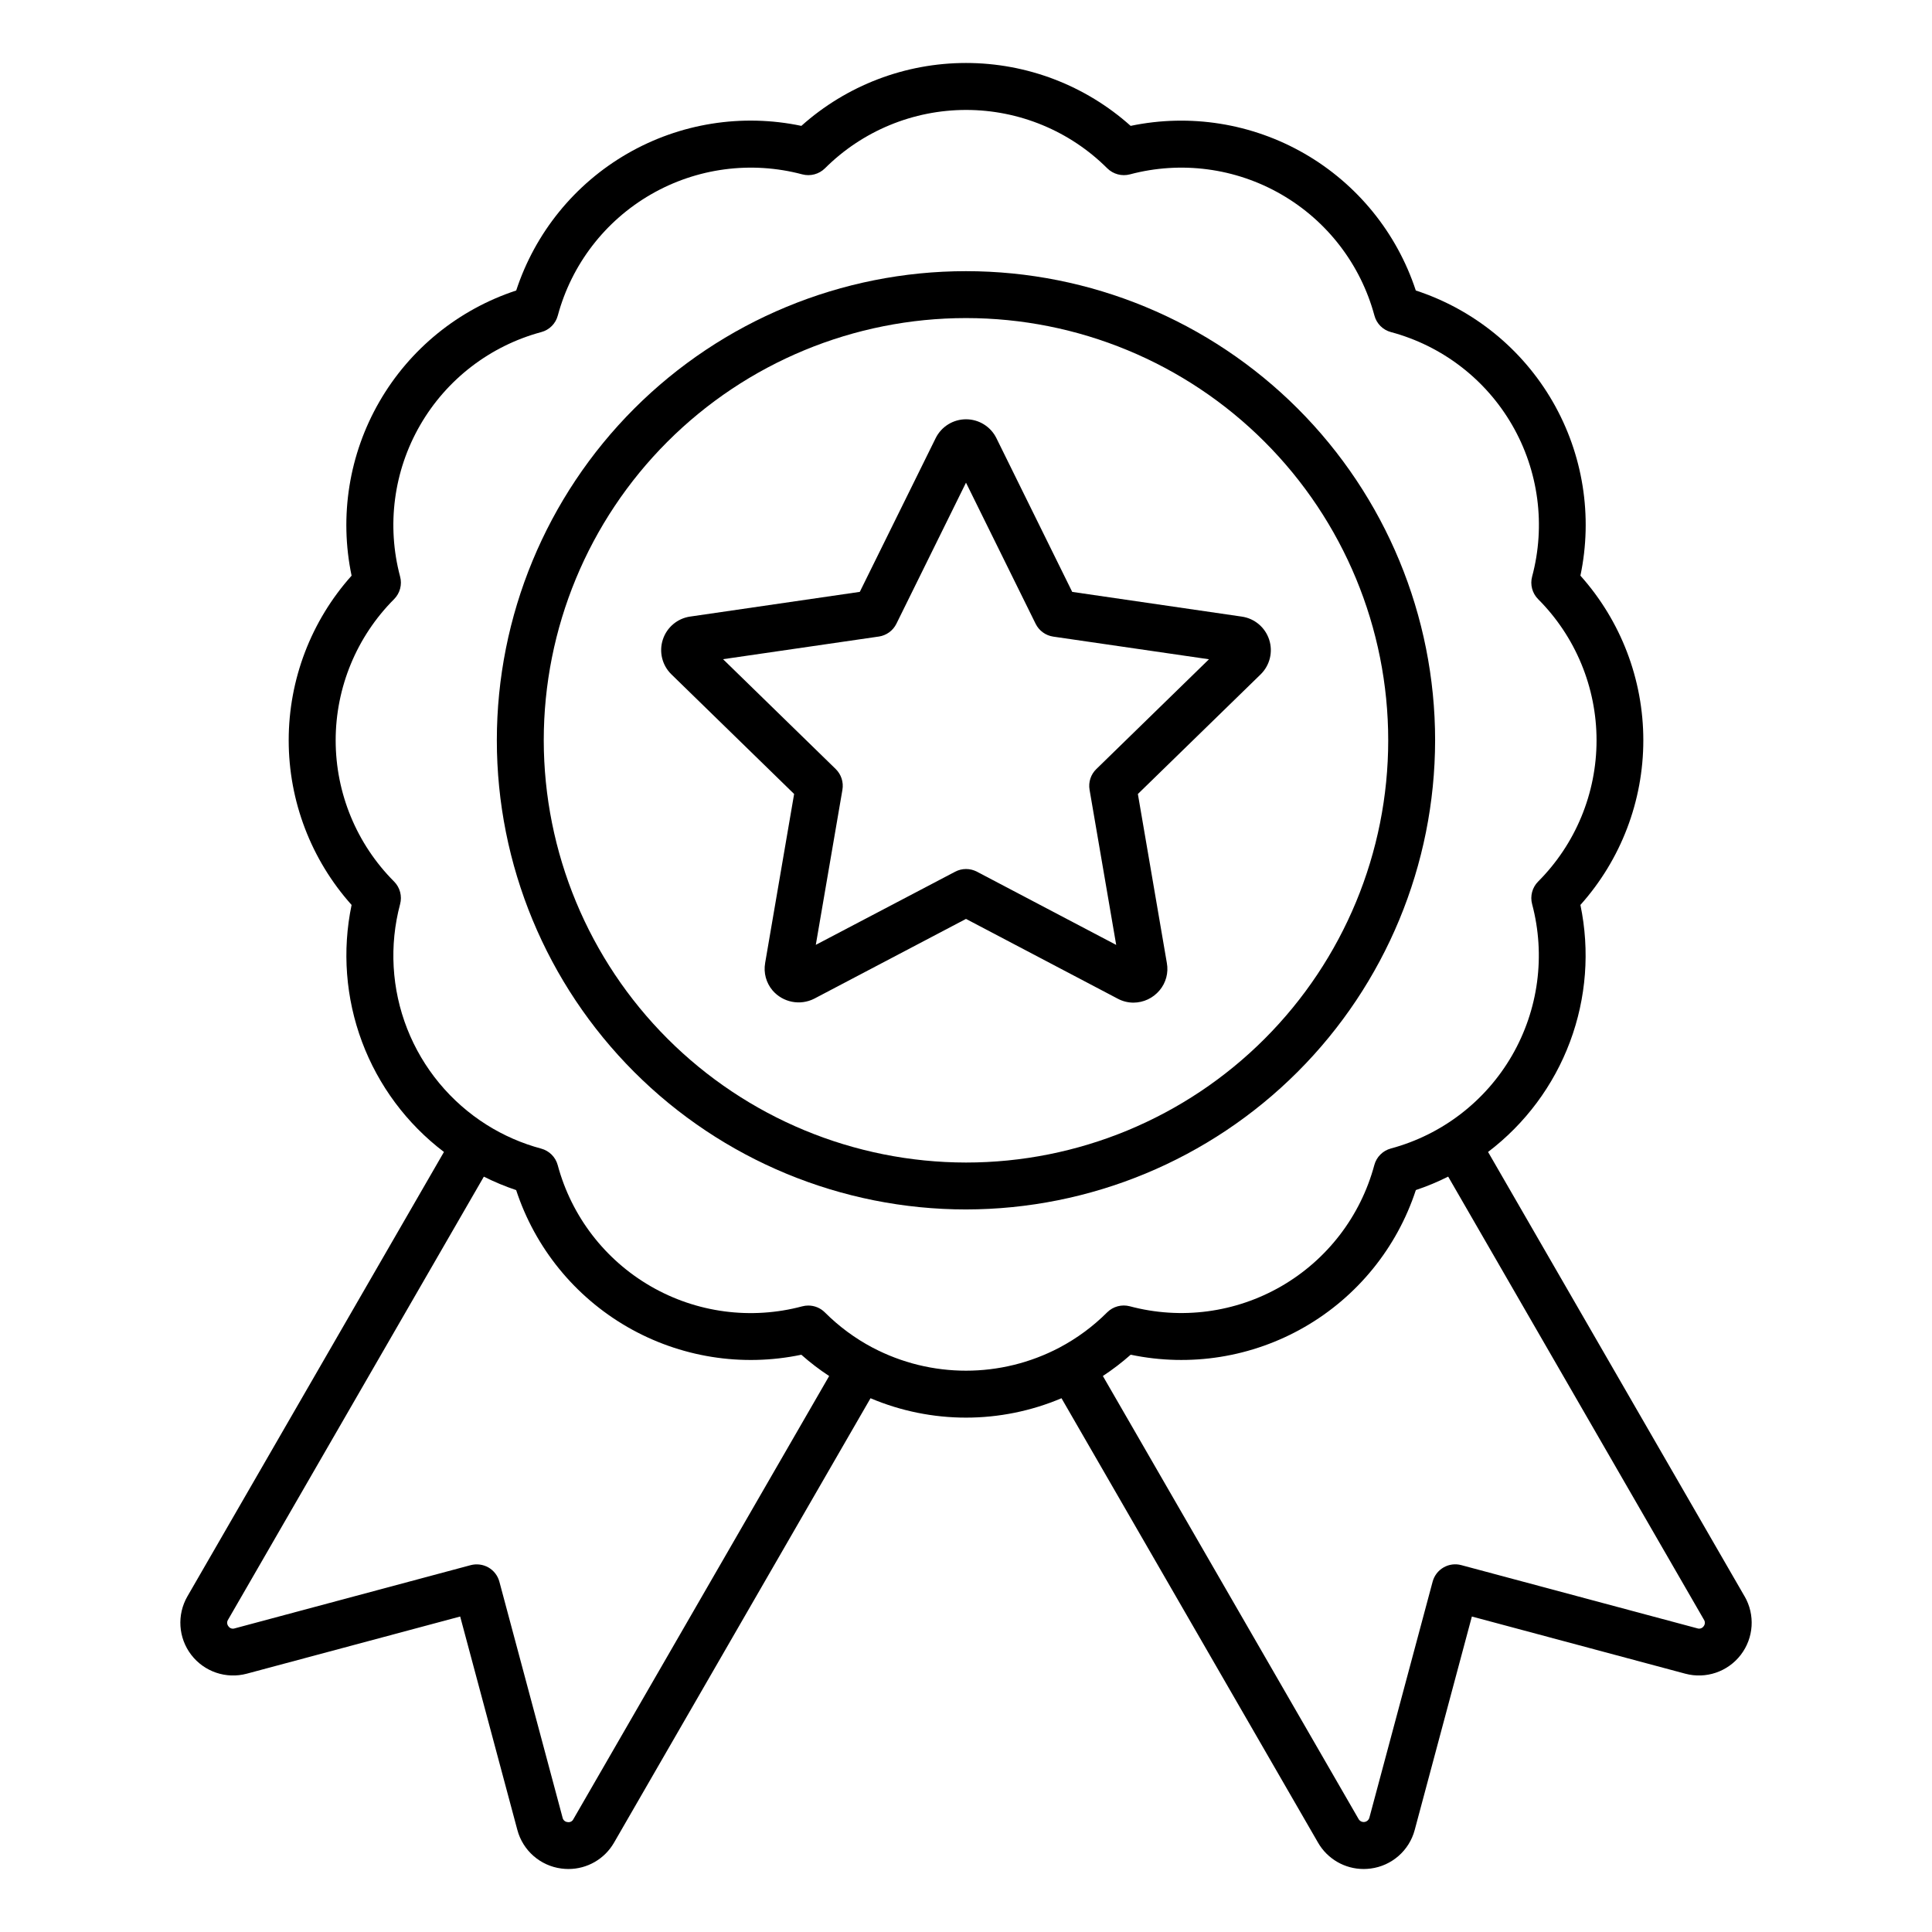
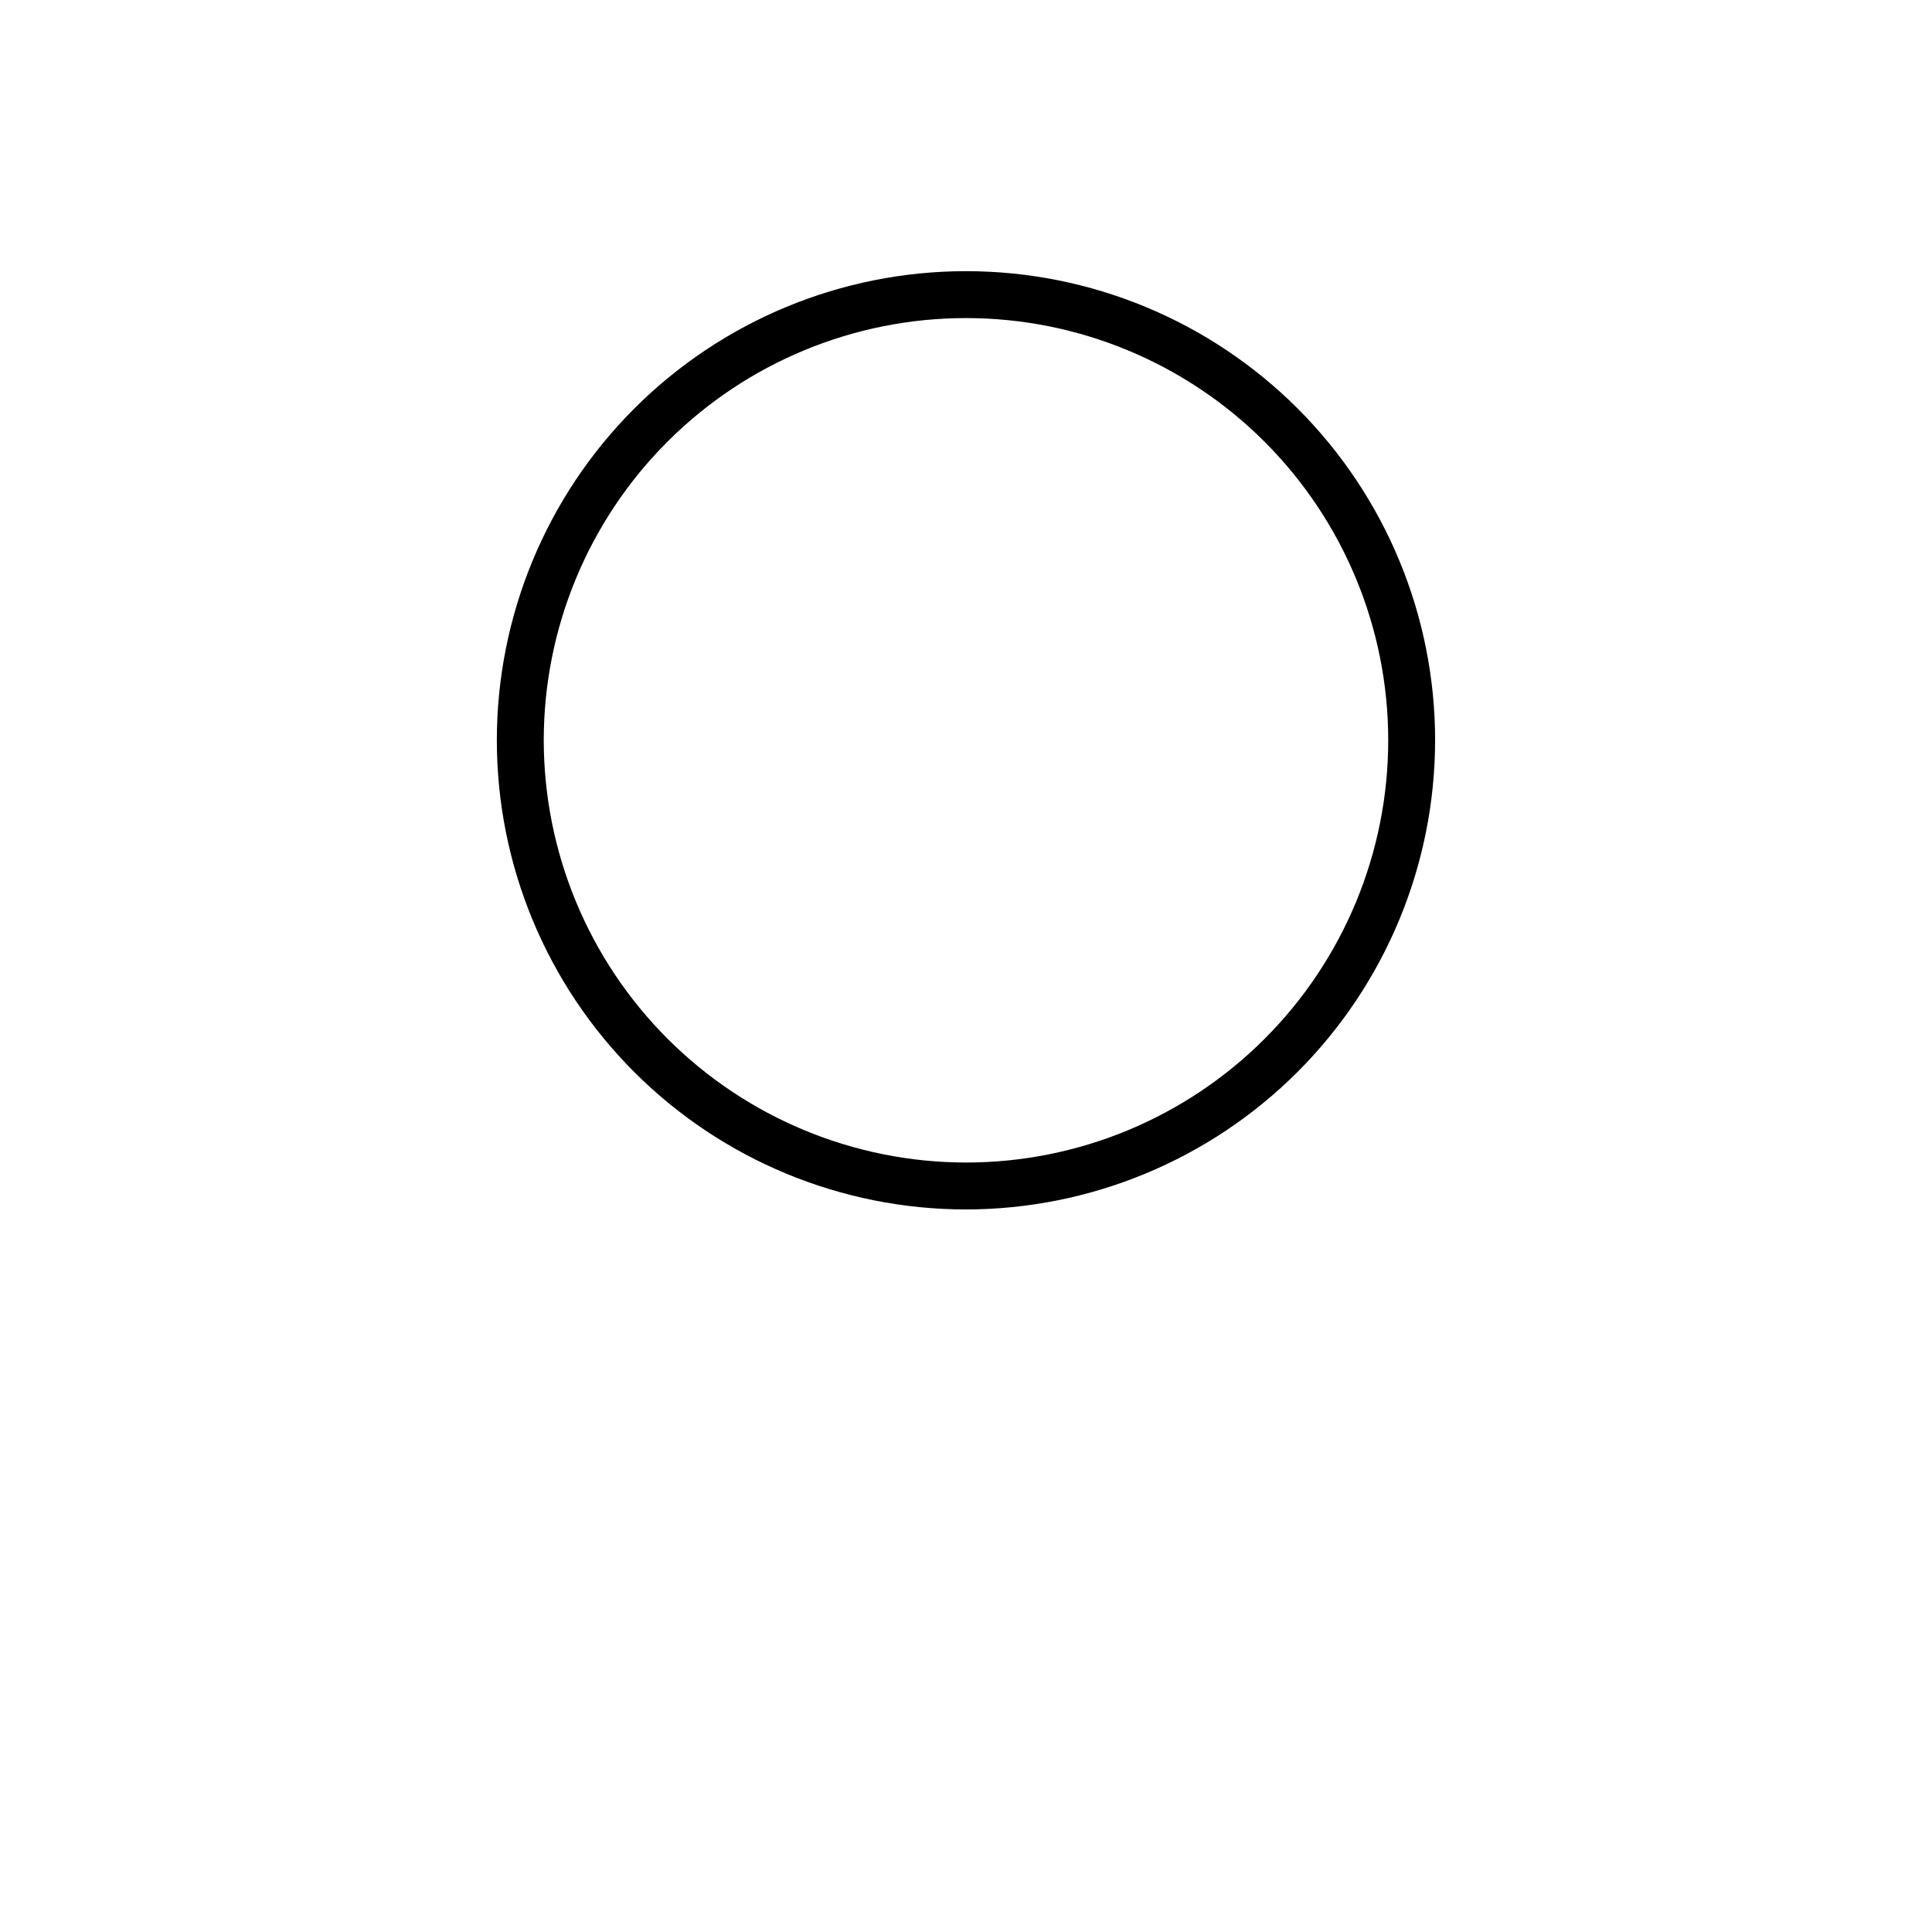
<svg xmlns="http://www.w3.org/2000/svg" fill="#000000" width="800px" height="800px" version="1.1" viewBox="144 144 512 512">
  <g>
-     <path d="m606.33 567.05-67.977-117.77c9.848-7.481 17.379-17.602 21.711-29.191 4.332-11.586 5.289-24.164 2.762-36.273 10.734-11.996 16.672-27.531 16.672-43.629 0-16.102-5.938-31.633-16.672-43.633 3.316-15.758 0.699-32.184-7.352-46.133-8.051-13.945-20.969-24.43-36.273-29.438-5.027-15.293-15.512-28.195-29.453-36.246-13.941-8.047-30.359-10.676-46.117-7.379-11.996-10.734-27.531-16.668-43.629-16.668-16.102 0-31.633 5.934-43.633 16.668-15.758-3.309-32.184-0.688-46.129 7.363-13.945 8.051-24.426 20.965-29.441 36.266-15.297 5.023-28.203 15.508-36.25 29.453-8.051 13.941-10.676 30.363-7.375 46.121-10.734 11.996-16.668 27.531-16.668 43.629s5.934 31.633 16.668 43.629c-2.527 12.109-1.57 24.688 2.762 36.277 4.332 11.586 11.859 21.707 21.715 29.188l-67.98 117.76c-2.832 4.898-2.434 11.02 1.012 15.508 3.445 4.488 9.254 6.461 14.719 4.992l56.547-15.148 15.152 56.547c1.453 5.473 6.074 9.52 11.691 10.242 0.609 0.078 1.227 0.121 1.844 0.121 4.992 0.004 9.602-2.66 12.09-6.988l67.969-117.77c16.176 6.852 34.438 6.852 50.613 0l67.984 117.77c2.488 4.328 7.102 6.992 12.09 6.988 0.617 0 1.234-0.043 1.844-0.121 5.617-0.723 10.238-4.769 11.691-10.242l15.145-56.547 56.547 15.148c5.465 1.469 11.273-0.504 14.715-4.992 3.445-4.488 3.844-10.609 1.012-15.508zm-310.38 59.051c-0.277 0.582-0.918 0.898-1.551 0.766-0.637-0.051-1.164-0.512-1.301-1.137l-16.754-62.551c-0.422-1.59-1.461-2.953-2.887-3.777-1.434-0.816-3.129-1.039-4.723-0.621l-62.551 16.758c-0.609 0.207-1.277-0.02-1.641-0.547-0.41-0.488-0.457-1.191-0.113-1.73l67.797-117.44c2.766 1.391 5.629 2.582 8.562 3.566 5.023 15.297 15.512 28.203 29.453 36.254 13.941 8.047 30.363 10.676 46.121 7.375 2.32 2.059 4.785 3.941 7.375 5.644zm79.316-124.95c-4.664-2.465-8.934-5.617-12.668-9.352-1.164-1.164-2.746-1.816-4.394-1.816-0.543 0-1.086 0.07-1.609 0.211-13.551 3.617-27.984 1.711-40.129-5.305-12.148-7.012-21.016-18.555-24.66-32.098-0.57-2.148-2.246-3.824-4.394-4.398-5.09-1.363-9.949-3.481-14.414-6.289-9.566-6.023-16.957-14.949-21.09-25.473-4.129-10.523-4.789-22.094-1.879-33.02 0.578-2.144-0.035-4.434-1.605-6.004-9.906-9.93-15.469-23.383-15.469-37.406s5.562-27.477 15.469-37.406c1.57-1.566 2.184-3.856 1.605-6-3.609-13.551-1.703-27.98 5.309-40.125s18.555-21.012 32.094-24.66c2.152-0.566 3.828-2.246 4.394-4.398 3.652-13.539 12.523-25.078 24.668-32.086 12.145-7.012 26.57-8.922 40.121-5.316 2.144 0.566 4.43-0.047 6.008-1.605 9.93-9.906 23.383-15.469 37.406-15.469 14.027 0 27.477 5.562 37.406 15.469 1.578 1.559 3.863 2.172 6.008 1.605 13.551-3.606 27.977-1.695 40.121 5.316 12.145 7.012 21.016 18.551 24.668 32.086 0.566 2.152 2.246 3.832 4.394 4.398 13.551 3.633 25.102 12.5 32.117 24.648 7.012 12.148 8.914 26.586 5.285 40.137-0.578 2.144 0.035 4.434 1.605 6 9.906 9.93 15.469 23.383 15.469 37.406s-5.562 27.477-15.469 37.406c-1.57 1.57-2.184 3.859-1.605 6.004 3.602 13.551 1.684 27.973-5.332 40.113-7.016 12.137-18.559 20.996-32.098 24.637-2.144 0.574-3.82 2.25-4.391 4.398-3.641 13.547-12.508 25.098-24.656 32.113s-26.582 8.926-40.137 5.305c-2.144-0.566-4.43 0.043-6.004 1.609-3.731 3.731-8 6.883-12.664 9.348-15.488 8.148-33.992 8.152-49.48 0.012zm220.21 73.836c-0.367 0.523-1.031 0.746-1.637 0.547l-62.574-16.758c-1.59-0.43-3.289-0.207-4.719 0.621-1.426 0.824-2.465 2.184-2.887 3.777l-16.758 62.531c-0.164 0.605-0.68 1.055-1.301 1.137-0.625 0.082-1.238-0.219-1.551-0.766l-67.777-117.42c2.59-1.703 5.055-3.586 7.375-5.644 15.758 3.309 32.184 0.688 46.129-7.367 13.945-8.051 24.43-20.965 29.441-36.266 2.938-0.98 5.801-2.172 8.566-3.562l67.789 117.44c0.348 0.535 0.309 1.234-0.098 1.73z" />
    <path d="m524.32 340.19c0-32.973-13.098-64.598-36.414-87.914-23.316-23.312-54.938-36.414-87.91-36.414s-64.598 13.102-87.914 36.414c-23.312 23.316-36.414 54.941-36.414 87.914s13.102 64.594 36.414 87.91c23.316 23.316 54.941 36.414 87.914 36.414 32.961-0.031 64.566-13.141 87.875-36.449s36.418-54.914 36.449-87.875zm-236.22 0c0-29.68 11.789-58.141 32.773-79.125s49.445-32.773 79.125-32.773c29.676 0 58.137 11.789 79.121 32.773s32.773 49.445 32.773 79.125c0 29.676-11.789 58.137-32.773 79.121s-49.445 32.773-79.121 32.773c-29.668-0.031-58.109-11.832-79.09-32.809-20.977-20.977-32.777-49.422-32.809-79.086z" />
-     <path d="m440.17 408.64c1.293 0.703 2.746 1.07 4.219 1.07 2.668-0.016 5.195-1.203 6.906-3.254 1.695-2.004 2.406-4.664 1.934-7.25l-7.68-44.789 32.539-31.707c2.438-2.391 3.312-5.953 2.254-9.199-1.059-3.246-3.863-5.613-7.242-6.102l-44.953-6.551-20.09-40.742c-1.512-3.062-4.633-5-8.047-5-3.414 0-6.535 1.938-8.051 5l-20.102 40.734-44.977 6.551 0.004-0.004c-3.379 0.496-6.18 2.867-7.231 6.113-1.055 3.246-0.176 6.809 2.266 9.191l32.531 31.711-7.68 44.789h0.004c-0.465 2.598 0.258 5.266 1.965 7.281 2.742 3.18 7.301 4.078 11.047 2.176l40.211-21.137zm-79.973-14.246 7.055-41.098-0.004 0.004c0.352-2.016-0.316-4.074-1.781-5.504l-29.852-29.102 41.262-6v0.004c2.019-0.293 3.766-1.559 4.672-3.387l18.449-37.398 18.453 37.398c0.906 1.836 2.656 3.109 4.68 3.402l41.258 6-29.855 29.102v-0.004c-1.469 1.426-2.137 3.488-1.785 5.504l7.055 41.098-36.898-19.398c-1.812-0.953-3.973-0.953-5.785 0z" />
  </g>
</svg>